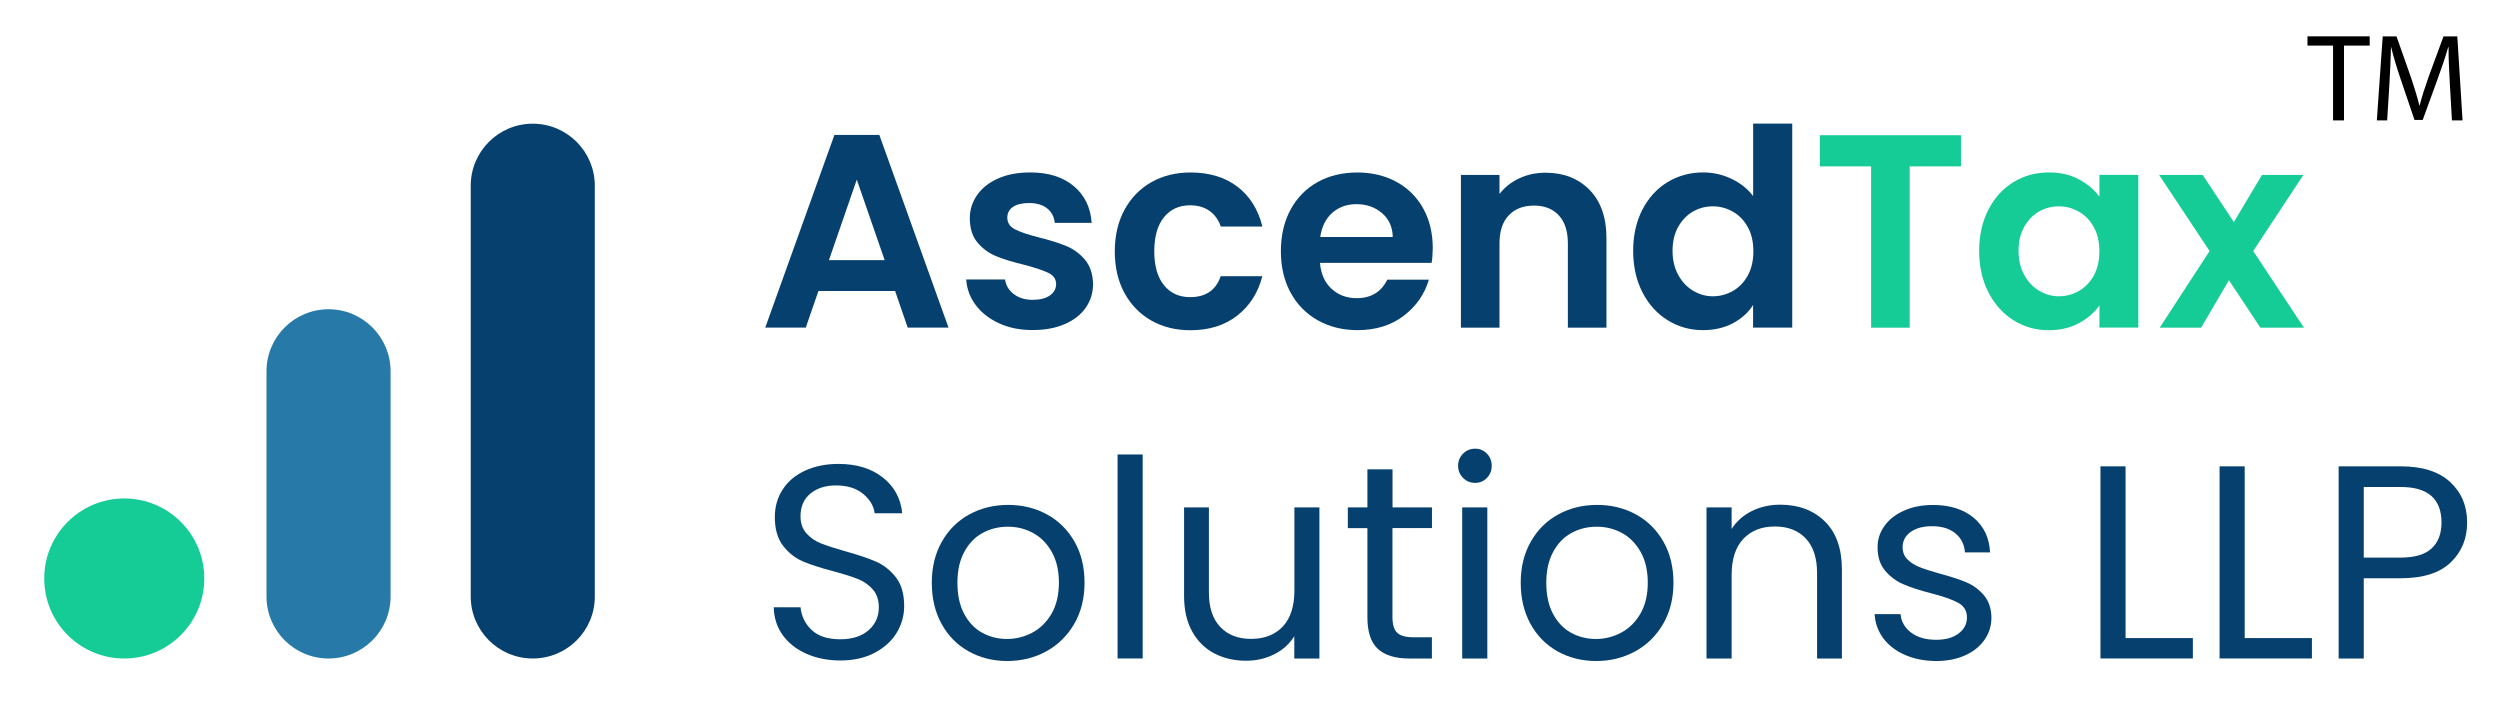
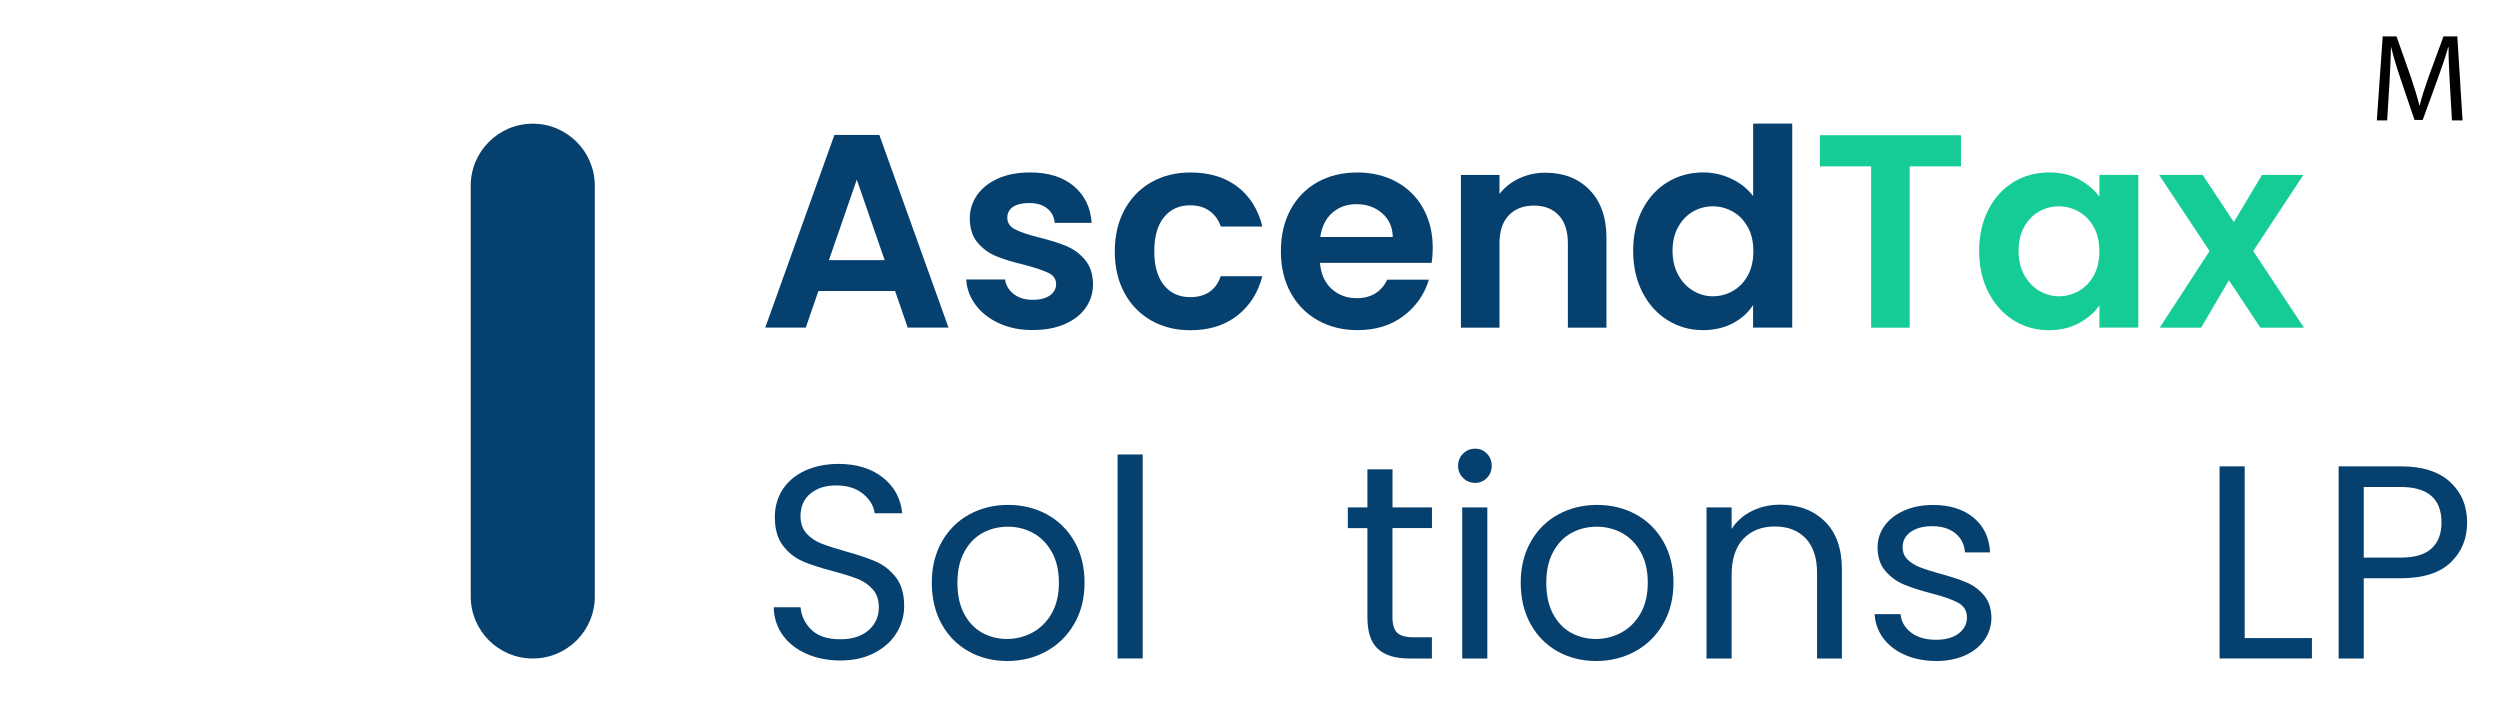
<svg xmlns="http://www.w3.org/2000/svg" version="1.1" id="Layer_1" x="0px" y="0px" viewBox="0 0 438 127" style="enable-background:new 0 0 438 127;" xml:space="preserve">
  <style type="text/css">
	.st0{fill:#15CB96;}
	.st1{fill:#277AA8;}
	.st2{fill:#06406F;}
	.st3{enable-background:new    ;}
</style>
  <g>
    <g>
      <g>
-         <circle class="st0" cx="21.77" cy="101.35" r="14.02" />
-         <path class="st1" d="M57.56,115.37L57.56,115.37c-6,0-10.87-4.87-10.87-10.87V65.05c0-6,4.87-10.87,10.87-10.87l0,0     c6,0,10.87,4.87,10.87,10.87v39.45C68.43,110.51,63.56,115.37,57.56,115.37z" />
        <path class="st2" d="M93.34,115.37L93.34,115.37c-6,0-10.87-4.87-10.87-10.87V32.54c0-6,4.87-10.87,10.87-10.87l0,0     c6,0,10.87,4.87,10.87,10.87v71.96C104.22,110.51,99.35,115.37,93.34,115.37z" />
      </g>
      <g>
        <g class="st3">
          <path class="st2" d="M156.82,50.98h-13.43l-2.22,6.42h-7.1l12.12-33.76h7.87l12.12,33.76h-7.15L156.82,50.98z M154.99,45.57      l-4.88-14.1l-4.88,14.1H154.99z" />
          <path class="st2" d="M175.08,56.66c-1.74-0.79-3.12-1.86-4.13-3.21s-1.57-2.85-1.67-4.49h6.81c0.13,1.03,0.64,1.88,1.52,2.56      c0.89,0.68,1.99,1.01,3.31,1.01c1.29,0,2.29-0.26,3.02-0.77c0.72-0.51,1.09-1.17,1.09-1.98c0-0.87-0.44-1.52-1.33-1.96      c-0.89-0.43-2.29-0.91-4.23-1.42c-2-0.48-3.63-0.98-4.9-1.5c-1.27-0.51-2.37-1.3-3.28-2.37c-0.92-1.06-1.38-2.5-1.38-4.3      c0-1.48,0.43-2.83,1.28-4.06c0.85-1.22,2.08-2.19,3.67-2.9c1.59-0.71,3.47-1.06,5.63-1.06c3.19,0,5.73,0.8,7.63,2.39      c1.9,1.59,2.95,3.74,3.14,6.45h-6.47c-0.1-1.06-0.54-1.91-1.33-2.54c-0.79-0.63-1.84-0.94-3.16-0.94      c-1.22,0-2.17,0.23-2.83,0.68c-0.66,0.45-0.99,1.08-0.99,1.88c0,0.9,0.45,1.59,1.35,2.05c0.9,0.47,2.3,0.94,4.2,1.42      c1.93,0.48,3.53,0.98,4.78,1.5c1.26,0.52,2.34,1.31,3.26,2.39c0.92,1.08,1.39,2.5,1.43,4.27c0,1.55-0.43,2.93-1.28,4.15      c-0.85,1.22-2.08,2.18-3.67,2.87c-1.59,0.69-3.45,1.04-5.58,1.04C178.78,57.84,176.82,57.45,175.08,56.66z" />
          <path class="st2" d="M197.01,36.76c1.13-2.08,2.69-3.69,4.69-4.83c2-1.14,4.28-1.71,6.86-1.71c3.32,0,6.06,0.83,8.24,2.49      c2.17,1.66,3.63,3.99,4.37,6.98h-7.29c-0.39-1.16-1.04-2.07-1.96-2.73c-0.92-0.66-2.05-0.99-3.41-0.99      c-1.93,0-3.46,0.7-4.59,2.1c-1.13,1.4-1.69,3.39-1.69,5.97c0,2.54,0.56,4.52,1.69,5.92c1.13,1.4,2.66,2.1,4.59,2.1      c2.74,0,4.52-1.22,5.36-3.67h7.29c-0.74,2.9-2.21,5.2-4.4,6.91c-2.19,1.71-4.93,2.56-8.21,2.56c-2.58,0-4.86-0.57-6.86-1.71      c-2-1.14-3.56-2.75-4.69-4.83c-1.13-2.08-1.69-4.5-1.69-7.27S195.88,38.84,197.01,36.76z" />
          <path class="st2" d="M250.82,46.06h-19.56c0.16,1.93,0.84,3.45,2.03,4.54c1.19,1.09,2.66,1.64,4.4,1.64      c2.51,0,4.3-1.08,5.36-3.24h7.29c-0.77,2.58-2.25,4.69-4.44,6.35c-2.19,1.66-4.88,2.49-8.07,2.49c-2.58,0-4.89-0.57-6.93-1.71      c-2.04-1.14-3.64-2.76-4.78-4.85c-1.14-2.09-1.71-4.51-1.71-7.25c0-2.77,0.56-5.2,1.69-7.29c1.13-2.09,2.71-3.7,4.73-4.83      s4.36-1.69,7-1.69c2.54,0,4.82,0.55,6.83,1.64c2.01,1.1,3.57,2.65,4.69,4.66c1.11,2.01,1.67,4.32,1.67,6.93      C251.01,44.42,250.95,45.28,250.82,46.06z M244.01,41.52c-0.03-1.74-0.66-3.13-1.88-4.18c-1.22-1.05-2.72-1.57-4.49-1.57      c-1.67,0-3.08,0.51-4.23,1.52c-1.14,1.01-1.84,2.42-2.1,4.23H244.01z" />
          <path class="st2" d="M278.5,33.28c1.96,2.01,2.95,4.82,2.95,8.43v15.7h-6.76V42.63c0-2.12-0.53-3.76-1.59-4.9      c-1.06-1.14-2.51-1.71-4.35-1.71c-1.87,0-3.34,0.57-4.42,1.71c-1.08,1.14-1.62,2.78-1.62,4.9v14.78h-6.76V30.65h6.76v3.33      c0.9-1.16,2.05-2.07,3.45-2.73c1.4-0.66,2.94-0.99,4.61-0.99C273.96,30.26,276.53,31.27,278.5,33.28z" />
          <path class="st2" d="M287.75,36.73c1.08-2.09,2.55-3.7,4.42-4.83s3.94-1.69,6.23-1.69c1.74,0,3.4,0.38,4.98,1.13      c1.58,0.76,2.83,1.76,3.77,3.02v-12.7H314v35.74h-6.86v-3.96c-0.84,1.32-2.01,2.38-3.53,3.19c-1.51,0.8-3.27,1.21-5.26,1.21      c-2.25,0-4.32-0.58-6.18-1.74c-1.87-1.16-3.34-2.79-4.42-4.9c-1.08-2.11-1.62-4.53-1.62-7.27      C286.13,41.23,286.67,38.83,287.75,36.73z M306.22,39.8c-0.64-1.17-1.51-2.08-2.61-2.71s-2.27-0.94-3.53-0.94      s-2.42,0.31-3.48,0.92c-1.06,0.61-1.92,1.51-2.58,2.68c-0.66,1.18-0.99,2.57-0.99,4.18s0.33,3.02,0.99,4.23      c0.66,1.21,1.53,2.13,2.61,2.78c1.08,0.64,2.23,0.97,3.45,0.97c1.26,0,2.43-0.31,3.53-0.94s1.96-1.53,2.61-2.71      c0.64-1.17,0.97-2.58,0.97-4.23S306.87,40.98,306.22,39.8z" />
        </g>
        <g class="st3">
          <path class="st0" d="M343.56,23.69v5.46h-8.98v28.26h-6.76V29.15h-8.98v-5.46H343.56z" />
          <path class="st0" d="M348.37,36.73c1.08-2.09,2.54-3.7,4.4-4.83s3.92-1.69,6.21-1.69c2,0,3.74,0.4,5.24,1.21      c1.5,0.81,2.7,1.82,3.6,3.04v-3.82h6.81v26.76h-6.81V53.5c-0.87,1.26-2.07,2.29-3.6,3.12c-1.53,0.82-3.29,1.23-5.29,1.23      c-2.25,0-4.31-0.58-6.16-1.74c-1.85-1.16-3.32-2.79-4.4-4.9c-1.08-2.11-1.62-4.53-1.62-7.27      C346.75,41.23,347.29,38.83,348.37,36.73z M366.84,39.8c-0.64-1.17-1.51-2.08-2.61-2.71s-2.27-0.94-3.53-0.94      s-2.42,0.31-3.48,0.92c-1.06,0.61-1.92,1.51-2.58,2.68c-0.66,1.18-0.99,2.57-0.99,4.18s0.33,3.02,0.99,4.23      c0.66,1.21,1.53,2.13,2.61,2.78c1.08,0.64,2.23,0.97,3.45,0.97c1.26,0,2.43-0.31,3.53-0.94s1.96-1.53,2.61-2.71      c0.64-1.17,0.97-2.58,0.97-4.23S367.49,40.98,366.84,39.8z" />
          <path class="st0" d="M396.02,57.41l-5.51-8.31l-4.88,8.31h-7.25l8.74-13.43l-8.84-13.33h7.63l5.46,8.26l4.93-8.26h7.25      l-8.79,13.33l8.89,13.43H396.02z" />
        </g>
        <g class="st3">
          <path class="st2" d="M141.24,114.52c-1.76-0.79-3.13-1.88-4.13-3.28c-1-1.4-1.51-3.02-1.55-4.85h4.69      c0.16,1.58,0.81,2.91,1.96,3.99c1.14,1.08,2.81,1.62,5,1.62c2.09,0,3.74-0.52,4.95-1.57c1.21-1.05,1.81-2.39,1.81-4.03      c0-1.29-0.35-2.33-1.06-3.14c-0.71-0.8-1.59-1.42-2.66-1.84c-1.06-0.42-2.5-0.87-4.3-1.35c-2.22-0.58-4-1.16-5.34-1.74      c-1.34-0.58-2.48-1.49-3.43-2.73c-0.95-1.24-1.43-2.91-1.43-5c0-1.84,0.47-3.46,1.4-4.88c0.93-1.42,2.25-2.51,3.94-3.28      c1.69-0.77,3.63-1.16,5.82-1.16c3.16,0,5.74,0.79,7.75,2.37c2.01,1.58,3.15,3.67,3.41,6.28h-4.83      c-0.16-1.29-0.84-2.42-2.03-3.41c-1.19-0.98-2.77-1.47-4.73-1.47c-1.84,0-3.33,0.47-4.49,1.42s-1.74,2.28-1.74,3.98      c0,1.22,0.35,2.22,1.04,3c0.69,0.77,1.55,1.36,2.56,1.76c1.01,0.4,2.44,0.86,4.27,1.38c2.22,0.61,4.01,1.22,5.36,1.81      s2.51,1.51,3.48,2.75c0.97,1.24,1.45,2.92,1.45,5.05c0,1.64-0.43,3.19-1.3,4.64c-0.87,1.45-2.16,2.62-3.86,3.53      c-1.71,0.9-3.72,1.35-6.04,1.35C144.99,115.71,143,115.31,141.24,114.52z" />
          <path class="st2" d="M169.69,114.11c-2.01-1.13-3.59-2.73-4.73-4.81c-1.14-2.08-1.71-4.48-1.71-7.22c0-2.71,0.59-5.1,1.76-7.17      c1.17-2.08,2.78-3.67,4.81-4.78c2.03-1.11,4.3-1.67,6.81-1.67s4.78,0.56,6.81,1.67c2.03,1.11,3.63,2.7,4.81,4.76      c1.18,2.06,1.76,4.46,1.76,7.2s-0.6,5.14-1.81,7.22c-1.21,2.08-2.84,3.68-4.9,4.81c-2.06,1.13-4.35,1.69-6.86,1.69      C173.95,115.8,171.71,115.24,169.69,114.11z M180.88,110.83c1.38-0.74,2.5-1.85,3.36-3.33c0.85-1.48,1.28-3.29,1.28-5.41      c0-2.13-0.42-3.93-1.26-5.41c-0.84-1.48-1.93-2.58-3.28-3.31s-2.82-1.09-4.4-1.09c-1.61,0-3.08,0.36-4.42,1.09      c-1.34,0.72-2.41,1.83-3.21,3.31c-0.81,1.48-1.21,3.28-1.21,5.41c0,2.16,0.39,3.98,1.18,5.46c0.79,1.48,1.84,2.58,3.16,3.31      c1.32,0.72,2.77,1.09,4.35,1.09C178.01,111.94,179.49,111.57,180.88,110.83z" />
          <path class="st2" d="M200.2,79.62v35.74h-4.4V79.62H200.2z" />
-           <path class="st2" d="M231.16,88.9v26.47h-4.4v-3.91c-0.84,1.35-2,2.41-3.5,3.16c-1.5,0.76-3.15,1.14-4.95,1.14      c-2.06,0-3.91-0.43-5.55-1.28c-1.64-0.85-2.94-2.13-3.89-3.84c-0.95-1.71-1.42-3.78-1.42-6.23V88.9h4.35v14.92      c0,2.61,0.66,4.61,1.98,6.01c1.32,1.4,3.12,2.1,5.41,2.1c2.35,0,4.2-0.72,5.56-2.17s2.03-3.56,2.03-6.33V88.9H231.16z" />
          <path class="st2" d="M243.96,92.52v15.6c0,1.29,0.27,2.2,0.82,2.73c0.55,0.53,1.5,0.8,2.85,0.8h3.24v3.72h-3.96      c-2.45,0-4.28-0.56-5.51-1.69s-1.83-2.98-1.83-5.55v-15.6h-3.43V88.9h3.43v-6.67h4.4v6.67h6.91v3.62H243.96z" />
          <path class="st2" d="M256.33,83.73c-0.58-0.58-0.87-1.29-0.87-2.12c0-0.84,0.29-1.55,0.87-2.13c0.58-0.58,1.29-0.87,2.13-0.87      c0.8,0,1.49,0.29,2.05,0.87c0.56,0.58,0.84,1.29,0.84,2.13c0,0.84-0.28,1.55-0.84,2.12c-0.56,0.58-1.25,0.87-2.05,0.87      C257.61,84.6,256.91,84.31,256.33,83.73z M260.58,88.9v26.47h-4.4V88.9H260.58z" />
          <path class="st2" d="M272.87,114.11c-2.01-1.13-3.59-2.73-4.73-4.81c-1.14-2.08-1.71-4.48-1.71-7.22c0-2.71,0.59-5.1,1.76-7.17      c1.17-2.08,2.78-3.67,4.81-4.78c2.03-1.11,4.3-1.67,6.81-1.67s4.78,0.56,6.81,1.67c2.03,1.11,3.63,2.7,4.81,4.76      c1.17,2.06,1.76,4.46,1.76,7.2s-0.6,5.14-1.81,7.22c-1.21,2.08-2.84,3.68-4.9,4.81c-2.06,1.13-4.35,1.69-6.86,1.69      C277.13,115.8,274.88,115.24,272.87,114.11z M284.05,110.83c1.38-0.74,2.5-1.85,3.36-3.33c0.85-1.48,1.28-3.29,1.28-5.41      c0-2.13-0.42-3.93-1.26-5.41c-0.84-1.48-1.93-2.58-3.28-3.31s-2.82-1.09-4.4-1.09c-1.61,0-3.08,0.36-4.42,1.09      c-1.34,0.72-2.41,1.83-3.21,3.31c-0.81,1.48-1.21,3.28-1.21,5.41c0,2.16,0.39,3.98,1.18,5.46c0.79,1.48,1.84,2.58,3.16,3.31      c1.32,0.72,2.77,1.09,4.35,1.09S282.67,111.57,284.05,110.83z" />
          <path class="st2" d="M319.7,91.34c2,1.95,3,4.76,3,8.43v15.6h-4.35v-14.97c0-2.64-0.66-4.66-1.98-6.06      c-1.32-1.4-3.12-2.1-5.41-2.1c-2.32,0-4.16,0.72-5.53,2.17c-1.37,1.45-2.05,3.56-2.05,6.33v14.64h-4.4V88.9h4.4v3.77      c0.87-1.35,2.05-2.4,3.55-3.14c1.5-0.74,3.15-1.11,4.95-1.11C315.09,88.42,317.7,89.39,319.7,91.34z" />
          <path class="st2" d="M333.8,114.76c-1.61-0.69-2.88-1.66-3.82-2.9c-0.93-1.24-1.45-2.66-1.55-4.27h4.54      c0.13,1.32,0.75,2.4,1.86,3.24c1.11,0.84,2.57,1.26,4.37,1.26c1.67,0,3-0.37,3.96-1.11c0.97-0.74,1.45-1.67,1.45-2.8      c0-1.16-0.52-2.02-1.55-2.58c-1.03-0.56-2.62-1.12-4.78-1.67c-1.96-0.51-3.57-1.04-4.81-1.57c-1.24-0.53-2.3-1.32-3.19-2.37      c-0.89-1.05-1.33-2.42-1.33-4.13c0-1.35,0.4-2.59,1.21-3.72c0.8-1.13,1.95-2.02,3.43-2.68c1.48-0.66,3.17-0.99,5.07-0.99      c2.93,0,5.3,0.74,7.1,2.22c1.8,1.48,2.77,3.51,2.9,6.09h-4.4c-0.1-1.38-0.65-2.5-1.67-3.33c-1.01-0.84-2.38-1.26-4.08-1.26      c-1.58,0-2.83,0.34-3.77,1.01c-0.93,0.68-1.4,1.56-1.4,2.66c0,0.87,0.28,1.59,0.85,2.15c0.56,0.56,1.27,1.01,2.12,1.35      c0.85,0.34,2.04,0.72,3.55,1.14c1.9,0.51,3.45,1.02,4.64,1.52s2.21,1.25,3.07,2.25c0.85,1,1.3,2.3,1.33,3.91      c0,1.45-0.4,2.75-1.21,3.91c-0.81,1.16-1.94,2.07-3.41,2.73c-1.46,0.66-3.15,0.99-5.05,0.99      C337.23,115.8,335.41,115.46,333.8,114.76z" />
-           <path class="st2" d="M372.4,111.79h11.79v3.57H368V81.7h4.4V111.79z" />
          <path class="st2" d="M393.26,111.79h11.79v3.57h-16.18V81.7h4.4V111.79z" />
          <path class="st2" d="M429.37,98.53c-1.92,1.85-4.84,2.78-8.77,2.78h-6.47v14.06h-4.4V81.7h10.87c3.8,0,6.69,0.92,8.67,2.75      s2.97,4.2,2.97,7.1C432.24,94.36,431.29,96.68,429.37,98.53z M426.01,96.09c1.16-1.06,1.74-2.58,1.74-4.54      c0-4.15-2.38-6.23-7.15-6.23h-6.47v12.37h6.47C423.05,97.69,424.85,97.16,426.01,96.09z" />
        </g>
      </g>
    </g>
    <g class="st3">
-       <path d="M408.75,7.99h-4.48V6.37h10.9v1.62h-4.5v13.1h-1.92V7.99z" />
      <path d="M429.21,14.63c-0.11-2.05-0.24-4.52-0.22-6.35h-0.07c-0.5,1.72-1.11,3.56-1.86,5.59l-2.6,7.14h-1.44l-2.38-7.01    c-0.7-2.07-1.29-3.97-1.7-5.72h-0.04c-0.04,1.83-0.15,4.3-0.28,6.51l-0.39,6.31h-1.81l1.03-14.72h2.42l2.51,7.12    c0.61,1.81,1.11,3.43,1.49,4.96h0.06c0.37-1.49,0.9-3.1,1.55-4.96l2.62-7.12h2.42l0.92,14.72h-1.86L429.21,14.63z" />
    </g>
  </g>
</svg>